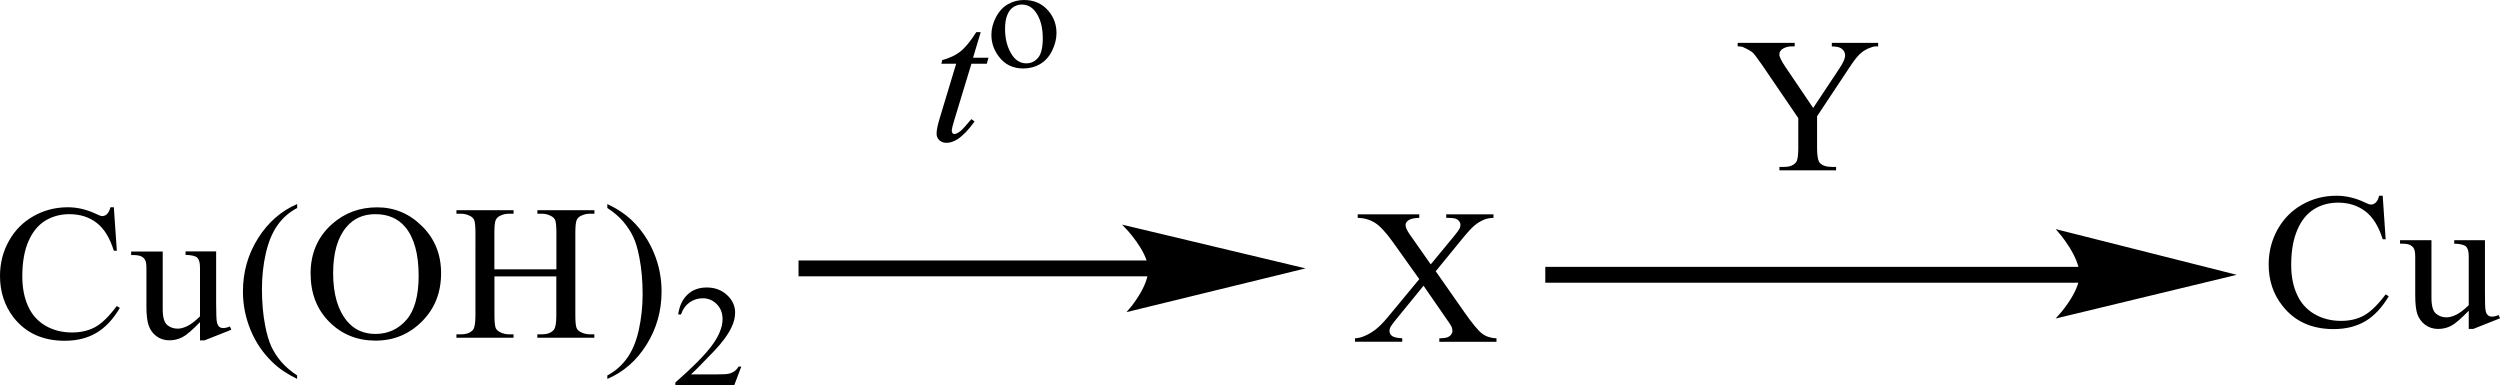
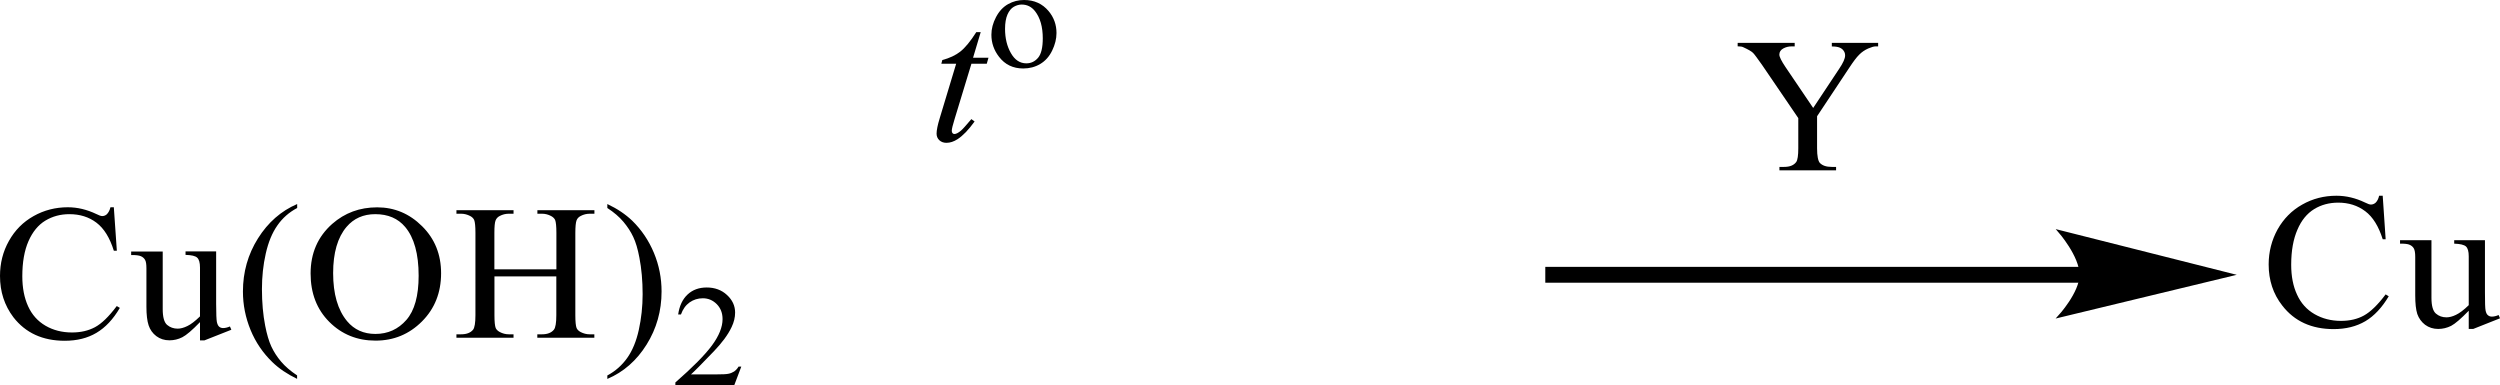
<svg xmlns="http://www.w3.org/2000/svg" version="1.1" id="Слой_1" x="0px" y="0px" width="340.63px" height="52.46px" viewBox="0 0 340.63 52.46" style="enable-background:new 0 0 340.63 52.46;" xml:space="preserve">
  <style type="text/css"> .st0{fill-rule:evenodd;clip-rule:evenodd;} .st1{fill:none;stroke:#000000;stroke-width:0.322;stroke-linecap:round;stroke-miterlimit:10;} </style>
  <g>
    <g>
      <path class="st0" d="M82.75,28.34V27.8c1.36,0.64,2.48,1.4,3.39,2.27c1.28,1.25,2.26,2.71,2.96,4.39c0.7,1.68,1.04,3.43,1.04,5.25 c0,2.65-0.68,5.06-2.04,7.24c-1.36,2.18-3.14,3.74-5.35,4.68v-0.47c1.1-0.59,2-1.39,2.71-2.39c0.71-1,1.24-2.28,1.58-3.83 c0.34-1.55,0.52-3.17,0.52-4.85c0-1.82-0.15-3.48-0.44-4.98c-0.22-1.18-0.5-2.12-0.84-2.83c-0.33-0.71-0.78-1.39-1.33-2.05 S83.66,28.93,82.75,28.34z M67.38,36.7h8.43v-4.97c0-0.89-0.06-1.47-0.17-1.75c-0.09-0.21-0.28-0.4-0.56-0.55 c-0.38-0.2-0.79-0.31-1.22-0.31h-0.64v-0.48h7.77v0.48h-0.64c-0.43,0-0.84,0.1-1.22,0.3c-0.28,0.14-0.48,0.34-0.58,0.62 c-0.1,0.28-0.16,0.84-0.16,1.7v11.21c0,0.88,0.06,1.46,0.17,1.74c0.09,0.21,0.27,0.4,0.55,0.55c0.39,0.2,0.8,0.31,1.23,0.31h0.64 v0.47h-7.77v-0.47h0.64c0.74,0,1.28-0.21,1.62-0.63c0.22-0.27,0.33-0.93,0.33-1.97v-5.29h-8.43v5.29c0,0.88,0.06,1.46,0.17,1.74 c0.09,0.21,0.28,0.4,0.56,0.55c0.38,0.2,0.79,0.31,1.22,0.31h0.65v0.47h-7.78v-0.47h0.64c0.75,0,1.29-0.21,1.63-0.63 c0.21-0.27,0.32-0.93,0.32-1.97V31.73c0-0.89-0.06-1.47-0.17-1.75c-0.09-0.21-0.27-0.4-0.55-0.55c-0.39-0.2-0.8-0.31-1.23-0.31 h-0.64v-0.48h7.78v0.48h-0.65c-0.43,0-0.84,0.1-1.22,0.3c-0.28,0.14-0.47,0.34-0.58,0.62c-0.11,0.28-0.16,0.84-0.16,1.7V36.7z M51.13,29.18c-1.62,0-2.93,0.58-3.91,1.73c-1.22,1.43-1.83,3.54-1.83,6.3c0,2.84,0.63,5.02,1.9,6.55 c0.97,1.16,2.26,1.74,3.86,1.74c1.7,0,3.11-0.64,4.22-1.91c1.11-1.27,1.67-3.28,1.67-6.02c0-2.97-0.61-5.19-1.84-6.65 C54.22,29.76,52.87,29.18,51.13,29.18z M51.39,28.25c2.36,0,4.4,0.86,6.12,2.57c1.73,1.71,2.59,3.85,2.59,6.41 c0,2.64-0.87,4.83-2.61,6.57c-1.74,1.74-3.84,2.61-6.32,2.61c-2.5,0-4.6-0.85-6.3-2.55c-1.7-1.7-2.55-3.9-2.55-6.6 c0-2.76,0.98-5.01,2.94-6.75C46.98,29,49.01,28.25,51.39,28.25z M40.48,51.15v0.47c-1.35-0.65-2.47-1.41-3.37-2.28 c-1.28-1.24-2.28-2.7-2.97-4.38c-0.69-1.68-1.04-3.43-1.04-5.24c0-2.65,0.68-5.06,2.05-7.24s3.15-3.74,5.34-4.68v0.54 c-1.1,0.58-2,1.37-2.7,2.38c-0.71,1.01-1.23,2.28-1.58,3.83c-0.35,1.54-0.52,3.16-0.52,4.84c0,1.83,0.15,3.49,0.44,4.98 c0.23,1.18,0.51,2.13,0.84,2.84c0.33,0.71,0.77,1.4,1.33,2.06C38.85,49.92,39.58,50.55,40.48,51.15z M29.45,34.28v7.11 c0,1.36,0.04,2.19,0.1,2.49c0.07,0.3,0.17,0.52,0.32,0.64c0.15,0.12,0.32,0.18,0.52,0.18c0.28,0,0.59-0.07,0.94-0.22l0.19,0.45 l-3.67,1.45h-0.6v-2.49c-1.05,1.09-1.86,1.78-2.41,2.06c-0.55,0.28-1.14,0.42-1.75,0.42c-0.69,0-1.28-0.19-1.79-0.57 c-0.5-0.38-0.85-0.87-1.05-1.47c-0.2-0.6-0.3-1.44-0.3-2.54v-5.24c0-0.55-0.06-0.94-0.19-1.15c-0.12-0.21-0.31-0.38-0.56-0.49 c-0.25-0.11-0.69-0.17-1.33-0.16v-0.48h4.3v7.85c0,1.09,0.2,1.81,0.6,2.15c0.4,0.34,0.88,0.51,1.44,0.51 c0.38,0,0.82-0.11,1.31-0.35c0.49-0.23,1.06-0.67,1.73-1.32v-6.65c0-0.67-0.13-1.12-0.38-1.35c-0.25-0.24-0.78-0.36-1.59-0.38 v-0.48H29.45z M15.51,28.25l0.41,5.91h-0.41c-0.55-1.77-1.34-3.04-2.37-3.82c-1.03-0.78-2.26-1.16-3.69-1.16 c-1.2,0-2.29,0.29-3.27,0.88c-0.97,0.59-1.74,1.52-2.3,2.8c-0.56,1.28-0.84,2.87-0.84,4.78c0,1.57,0.26,2.93,0.79,4.09 c0.52,1.15,1.32,2.04,2.37,2.65c1.06,0.62,2.27,0.92,3.62,0.92c1.18,0,2.22-0.24,3.12-0.72c0.9-0.48,1.89-1.44,2.97-2.88 l0.42,0.25c-0.91,1.55-1.97,2.68-3.19,3.4c-1.21,0.72-2.65,1.08-4.32,1.08c-3.01,0-5.33-1.07-6.99-3.2C0.61,41.62,0,39.75,0,37.6 c0-1.73,0.4-3.33,1.22-4.78c0.81-1.45,1.93-2.58,3.36-3.38c1.42-0.8,2.98-1.2,4.66-1.2c1.31,0,2.6,0.31,3.88,0.92 c0.37,0.19,0.64,0.28,0.8,0.28c0.24,0,0.45-0.08,0.63-0.24c0.23-0.23,0.4-0.55,0.5-0.96H15.51z" />
      <path class="st0" d="M101,49.96l-0.95,2.51h-8.03v-0.36c2.36-2.06,4.03-3.75,4.99-5.05c0.96-1.31,1.44-2.5,1.44-3.58 c0-0.83-0.26-1.5-0.79-2.04c-0.53-0.53-1.16-0.8-1.9-0.8c-0.67,0-1.27,0.19-1.8,0.56c-0.53,0.38-0.92,0.92-1.18,1.65H92.4 c0.17-1.18,0.6-2.09,1.29-2.73c0.69-0.64,1.56-0.95,2.6-0.95c1.1,0,2.03,0.34,2.76,1.02c0.74,0.68,1.11,1.48,1.11,2.4 c0,0.66-0.16,1.32-0.48,1.98c-0.49,1.04-1.3,2.13-2.41,3.29c-1.67,1.74-2.71,2.79-3.12,3.15h3.56c0.72,0,1.23-0.02,1.52-0.08 c0.29-0.05,0.55-0.16,0.79-0.31c0.23-0.16,0.44-0.38,0.61-0.67H101z" />
-       <path class="st0" d="M195.62,36.96l3.89,5.56c1.08,1.54,1.88,2.51,2.4,2.91c0.52,0.41,1.18,0.63,1.99,0.67v0.47h-7.79V46.1 c0.52-0.01,0.9-0.06,1.15-0.16c0.19-0.08,0.34-0.19,0.46-0.35c0.12-0.16,0.18-0.32,0.18-0.48c0-0.2-0.04-0.39-0.12-0.59 c-0.06-0.15-0.31-0.52-0.74-1.13l-3.08-4.46l-3.8,4.66c-0.4,0.5-0.64,0.83-0.72,0.99c-0.08,0.17-0.12,0.34-0.12,0.52 c0,0.27,0.12,0.5,0.36,0.68c0.24,0.18,0.7,0.28,1.38,0.31v0.47h-6.44V46.1c0.45-0.04,0.85-0.13,1.18-0.27 c0.55-0.22,1.08-0.52,1.58-0.9c0.5-0.38,1.07-0.95,1.72-1.73l4.28-5.17l-3.57-5.01c-0.97-1.36-1.8-2.25-2.48-2.67 c-0.68-0.42-1.46-0.65-2.34-0.67V29.2h8.39v0.48c-0.71,0.02-1.2,0.14-1.47,0.33s-0.4,0.41-0.4,0.65c0,0.32,0.21,0.78,0.64,1.38 l2.79,3.98l3.23-3.91c0.37-0.46,0.6-0.78,0.69-0.95c0.08-0.17,0.13-0.34,0.13-0.52c0-0.18-0.05-0.34-0.16-0.47 c-0.13-0.18-0.3-0.31-0.51-0.38s-0.63-0.11-1.27-0.12V29.2h6.44v0.48c-0.51,0.02-0.92,0.1-1.24,0.23 c-0.48,0.2-0.92,0.46-1.32,0.79c-0.4,0.33-0.97,0.95-1.7,1.84L195.62,36.96z" />
      <path class="st0" d="M249.57,5.84h6.33v0.48h-0.35c-0.24,0-0.56,0.1-1.01,0.29c-0.45,0.2-0.87,0.48-1.22,0.84 c-0.38,0.37-0.82,0.97-1.36,1.79l-4.38,6.6v4.36c0,1.07,0.14,1.73,0.38,2c0.35,0.36,0.87,0.54,1.62,0.54h0.59v0.47h-7.72v-0.47 h0.64c0.78,0,1.32-0.22,1.65-0.67c0.19-0.27,0.28-0.9,0.28-1.87v-4.11l-4.96-7.28c-0.61-0.85-0.99-1.39-1.2-1.6 c-0.21-0.21-0.66-0.47-1.32-0.77c-0.16-0.09-0.42-0.13-0.78-0.13V5.84h7.77v0.48h-0.4c-0.42,0-0.8,0.09-1.15,0.28 s-0.54,0.47-0.54,0.84c0,0.31,0.28,0.86,0.82,1.67l3.79,5.6l3.55-5.35c0.54-0.8,0.8-1.4,0.8-1.79c0-0.24-0.05-0.45-0.19-0.64 c-0.12-0.19-0.31-0.34-0.54-0.44c-0.26-0.11-0.61-0.16-1.08-0.16V5.84z" />
      <rect x="210.55" y="36.36" class="st0" width="73.22" height="2.16" />
      <path class="st1" d="M304.09,37.44l-23.53,5.68c0,0,2.94-3.19,2.94-5.68c0-2.6-2.94-5.94-2.94-5.94L304.09,37.44z" />
-       <path d="M304.09,37.44l-23.53,5.68c0,0,2.94-3.19,2.94-5.68c0-2.6-2.94-5.94-2.94-5.94L304.09,37.44z" />
+       <path d="M304.09,37.44l-23.53,5.68c0,0,2.94-3.19,2.94-5.68c0-2.6-2.94-5.94-2.94-5.94L304.09,37.44" />
      <path class="st0" d="M338.58,32.73v7.11c0,1.36,0.02,2.19,0.09,2.49c0.07,0.3,0.16,0.51,0.33,0.63c0.14,0.12,0.31,0.18,0.52,0.18 c0.26,0,0.59-0.07,0.92-0.22l0.19,0.45l-3.65,1.45h-0.61v-2.48c-1.06,1.09-1.86,1.78-2.4,2.06c-0.56,0.28-1.15,0.42-1.76,0.42 c-0.68,0-1.27-0.19-1.79-0.57c-0.49-0.38-0.85-0.87-1.06-1.47c-0.19-0.6-0.28-1.44-0.28-2.54v-5.24c0-0.56-0.07-0.94-0.19-1.15 c-0.12-0.21-0.31-0.38-0.56-0.49c-0.24-0.12-0.68-0.17-1.32-0.16v-0.47h4.28v7.85c0,1.09,0.21,1.81,0.61,2.15 c0.4,0.34,0.87,0.51,1.44,0.51c0.38,0,0.82-0.11,1.29-0.34c0.49-0.23,1.08-0.67,1.74-1.32v-6.65c0-0.66-0.12-1.11-0.38-1.35 c-0.26-0.23-0.8-0.36-1.6-0.38v-0.47H338.58z M324.65,26.7l0.4,5.9h-0.4c-0.56-1.77-1.34-3.04-2.38-3.82 c-1.04-0.78-2.26-1.17-3.69-1.17c-1.2,0-2.31,0.29-3.27,0.88c-0.96,0.59-1.74,1.52-2.28,2.8c-0.56,1.28-0.85,2.87-0.85,4.78 c0,1.57,0.26,2.93,0.8,4.08c0.52,1.15,1.32,2.04,2.38,2.65c1.06,0.61,2.26,0.92,3.6,0.92c1.2,0,2.24-0.24,3.13-0.73 s1.88-1.44,2.96-2.88l0.42,0.26c-0.92,1.54-1.98,2.68-3.18,3.39c-1.22,0.72-2.66,1.08-4.33,1.08c-3.01,0-5.34-1.07-6.99-3.2 c-1.25-1.59-1.86-3.46-1.86-5.61c0-1.73,0.42-3.33,1.22-4.78c0.82-1.45,1.93-2.58,3.36-3.38c1.41-0.8,2.96-1.2,4.66-1.2 c1.32,0,2.61,0.31,3.88,0.92c0.38,0.19,0.64,0.28,0.8,0.28c0.24,0,0.45-0.08,0.64-0.24c0.24-0.23,0.4-0.55,0.49-0.96H324.65z" />
-       <rect x="108.8" y="35.49" class="st0" width="48.09" height="2.16" />
-       <path class="st1" d="M177.2,36.57l-23.25,5.68c0,0,2.78-3.19,2.66-5.68c-0.12-2.48-3.22-5.68-3.22-5.68L177.2,36.57z" />
-       <path d="M177.2,36.57l-23.25,5.68c0,0,2.78-3.19,2.66-5.68c-0.12-2.48-3.22-5.68-3.22-5.68L177.2,36.57z" />
      <path class="st0" d="M133.62,4.39l-1.04,3.48h2.1l-0.23,0.81h-2.09l-2.3,7.56c-0.25,0.81-0.38,1.34-0.38,1.58 c0,0.14,0.04,0.25,0.11,0.33c0.07,0.08,0.16,0.11,0.25,0.11c0.22,0,0.52-0.15,0.88-0.45c0.21-0.17,0.69-0.7,1.43-1.58l0.44,0.32 c-0.82,1.14-1.6,1.95-2.33,2.42c-0.5,0.32-1,0.49-1.51,0.49c-0.39,0-0.71-0.12-0.96-0.35c-0.25-0.23-0.38-0.54-0.38-0.9 c0-0.46,0.14-1.17,0.43-2.11l2.24-7.42h-2.02l0.13-0.5c0.98-0.26,1.8-0.64,2.45-1.15c0.65-0.51,1.38-1.39,2.18-2.65H133.62z" />
      <path class="st0" d="M139.21,0.62c-0.36,0-0.71,0.1-1.07,0.3c-0.36,0.2-0.65,0.56-0.87,1.06c-0.22,0.51-0.33,1.16-0.33,1.95 c0,1.28,0.27,2.39,0.8,3.31c0.53,0.93,1.23,1.39,2.1,1.39c0.65,0,1.18-0.26,1.61-0.77c0.42-0.51,0.63-1.39,0.63-2.64 c0-1.56-0.35-2.79-1.05-3.69C140.56,0.93,139.95,0.62,139.21,0.62z M139.53,0c1.39,0,2.51,0.51,3.35,1.52 c0.72,0.86,1.07,1.86,1.07,2.98c0,0.79-0.2,1.59-0.59,2.39c-0.39,0.81-0.94,1.42-1.63,1.83c-0.69,0.41-1.46,0.61-2.31,0.61 c-1.39,0-2.49-0.53-3.3-1.59c-0.69-0.89-1.04-1.89-1.04-3c0-0.81,0.21-1.61,0.63-2.41c0.42-0.8,0.97-1.39,1.65-1.77 S138.76,0,139.53,0z" />
    </g>
  </g>
  <g> </g>
  <g> </g>
  <g> </g>
  <g> </g>
  <g> </g>
  <g> </g>
  <g> </g>
  <g> </g>
  <g> </g>
  <g> </g>
  <g> </g>
  <g> </g>
  <g> </g>
  <g> </g>
  <g> </g>
</svg>